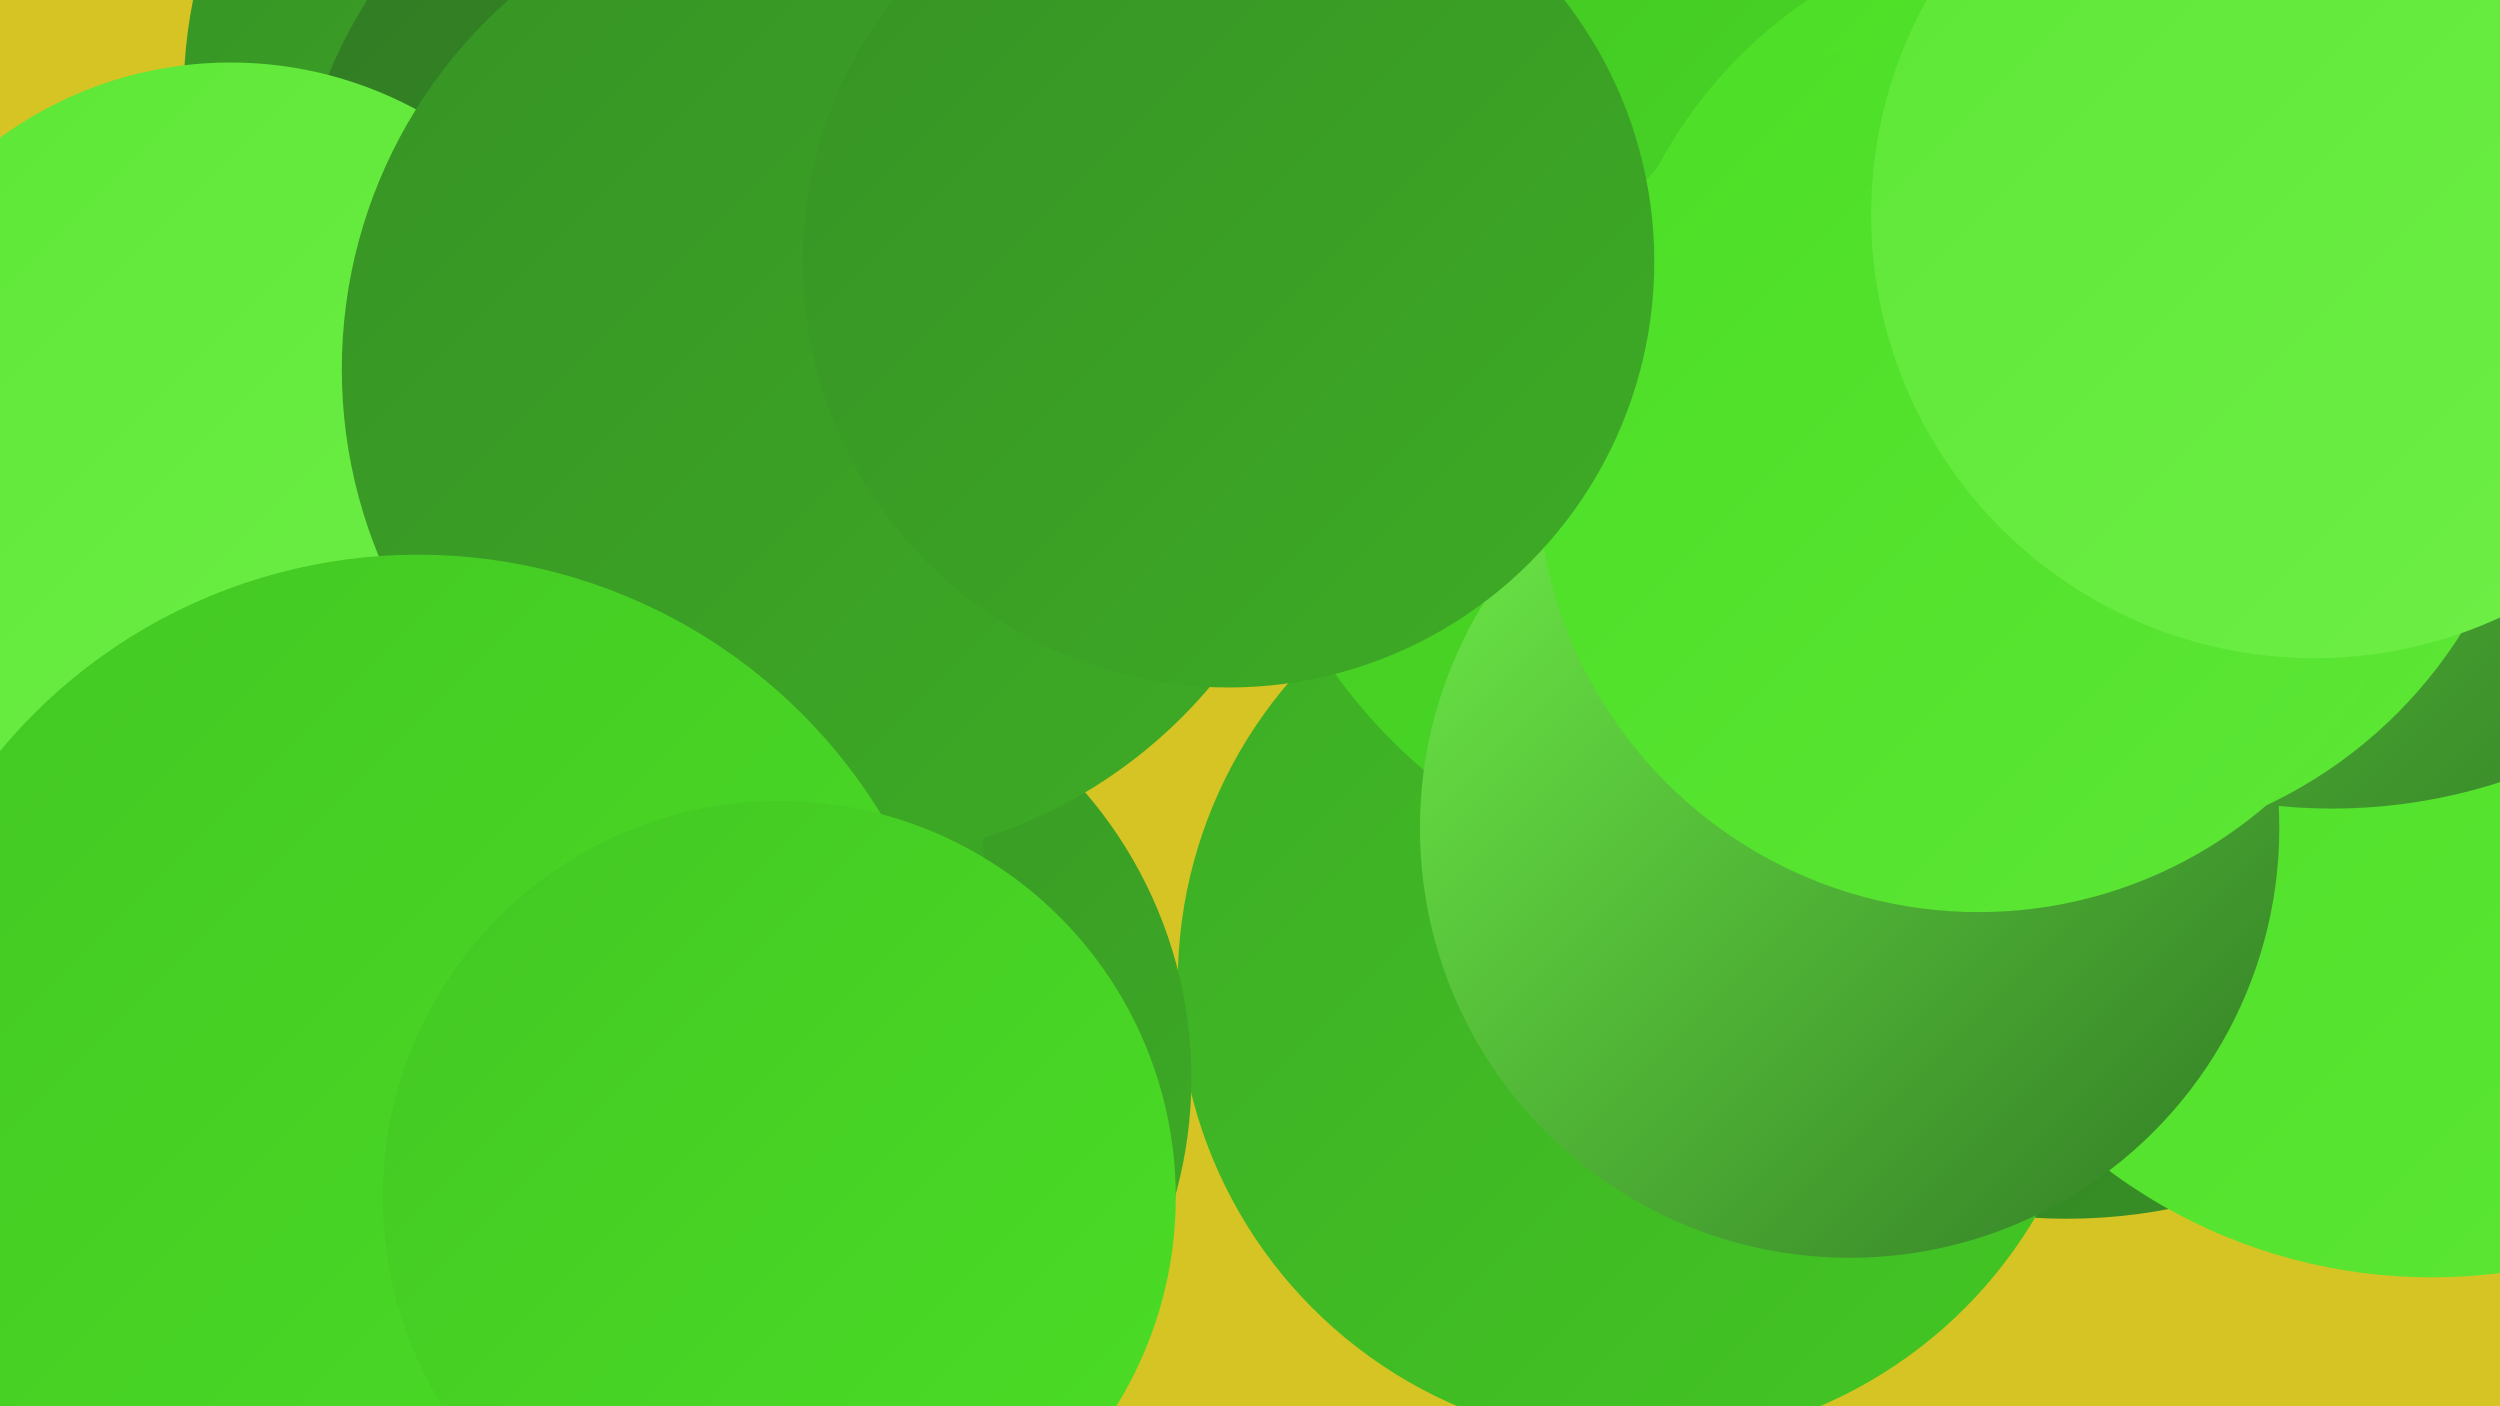
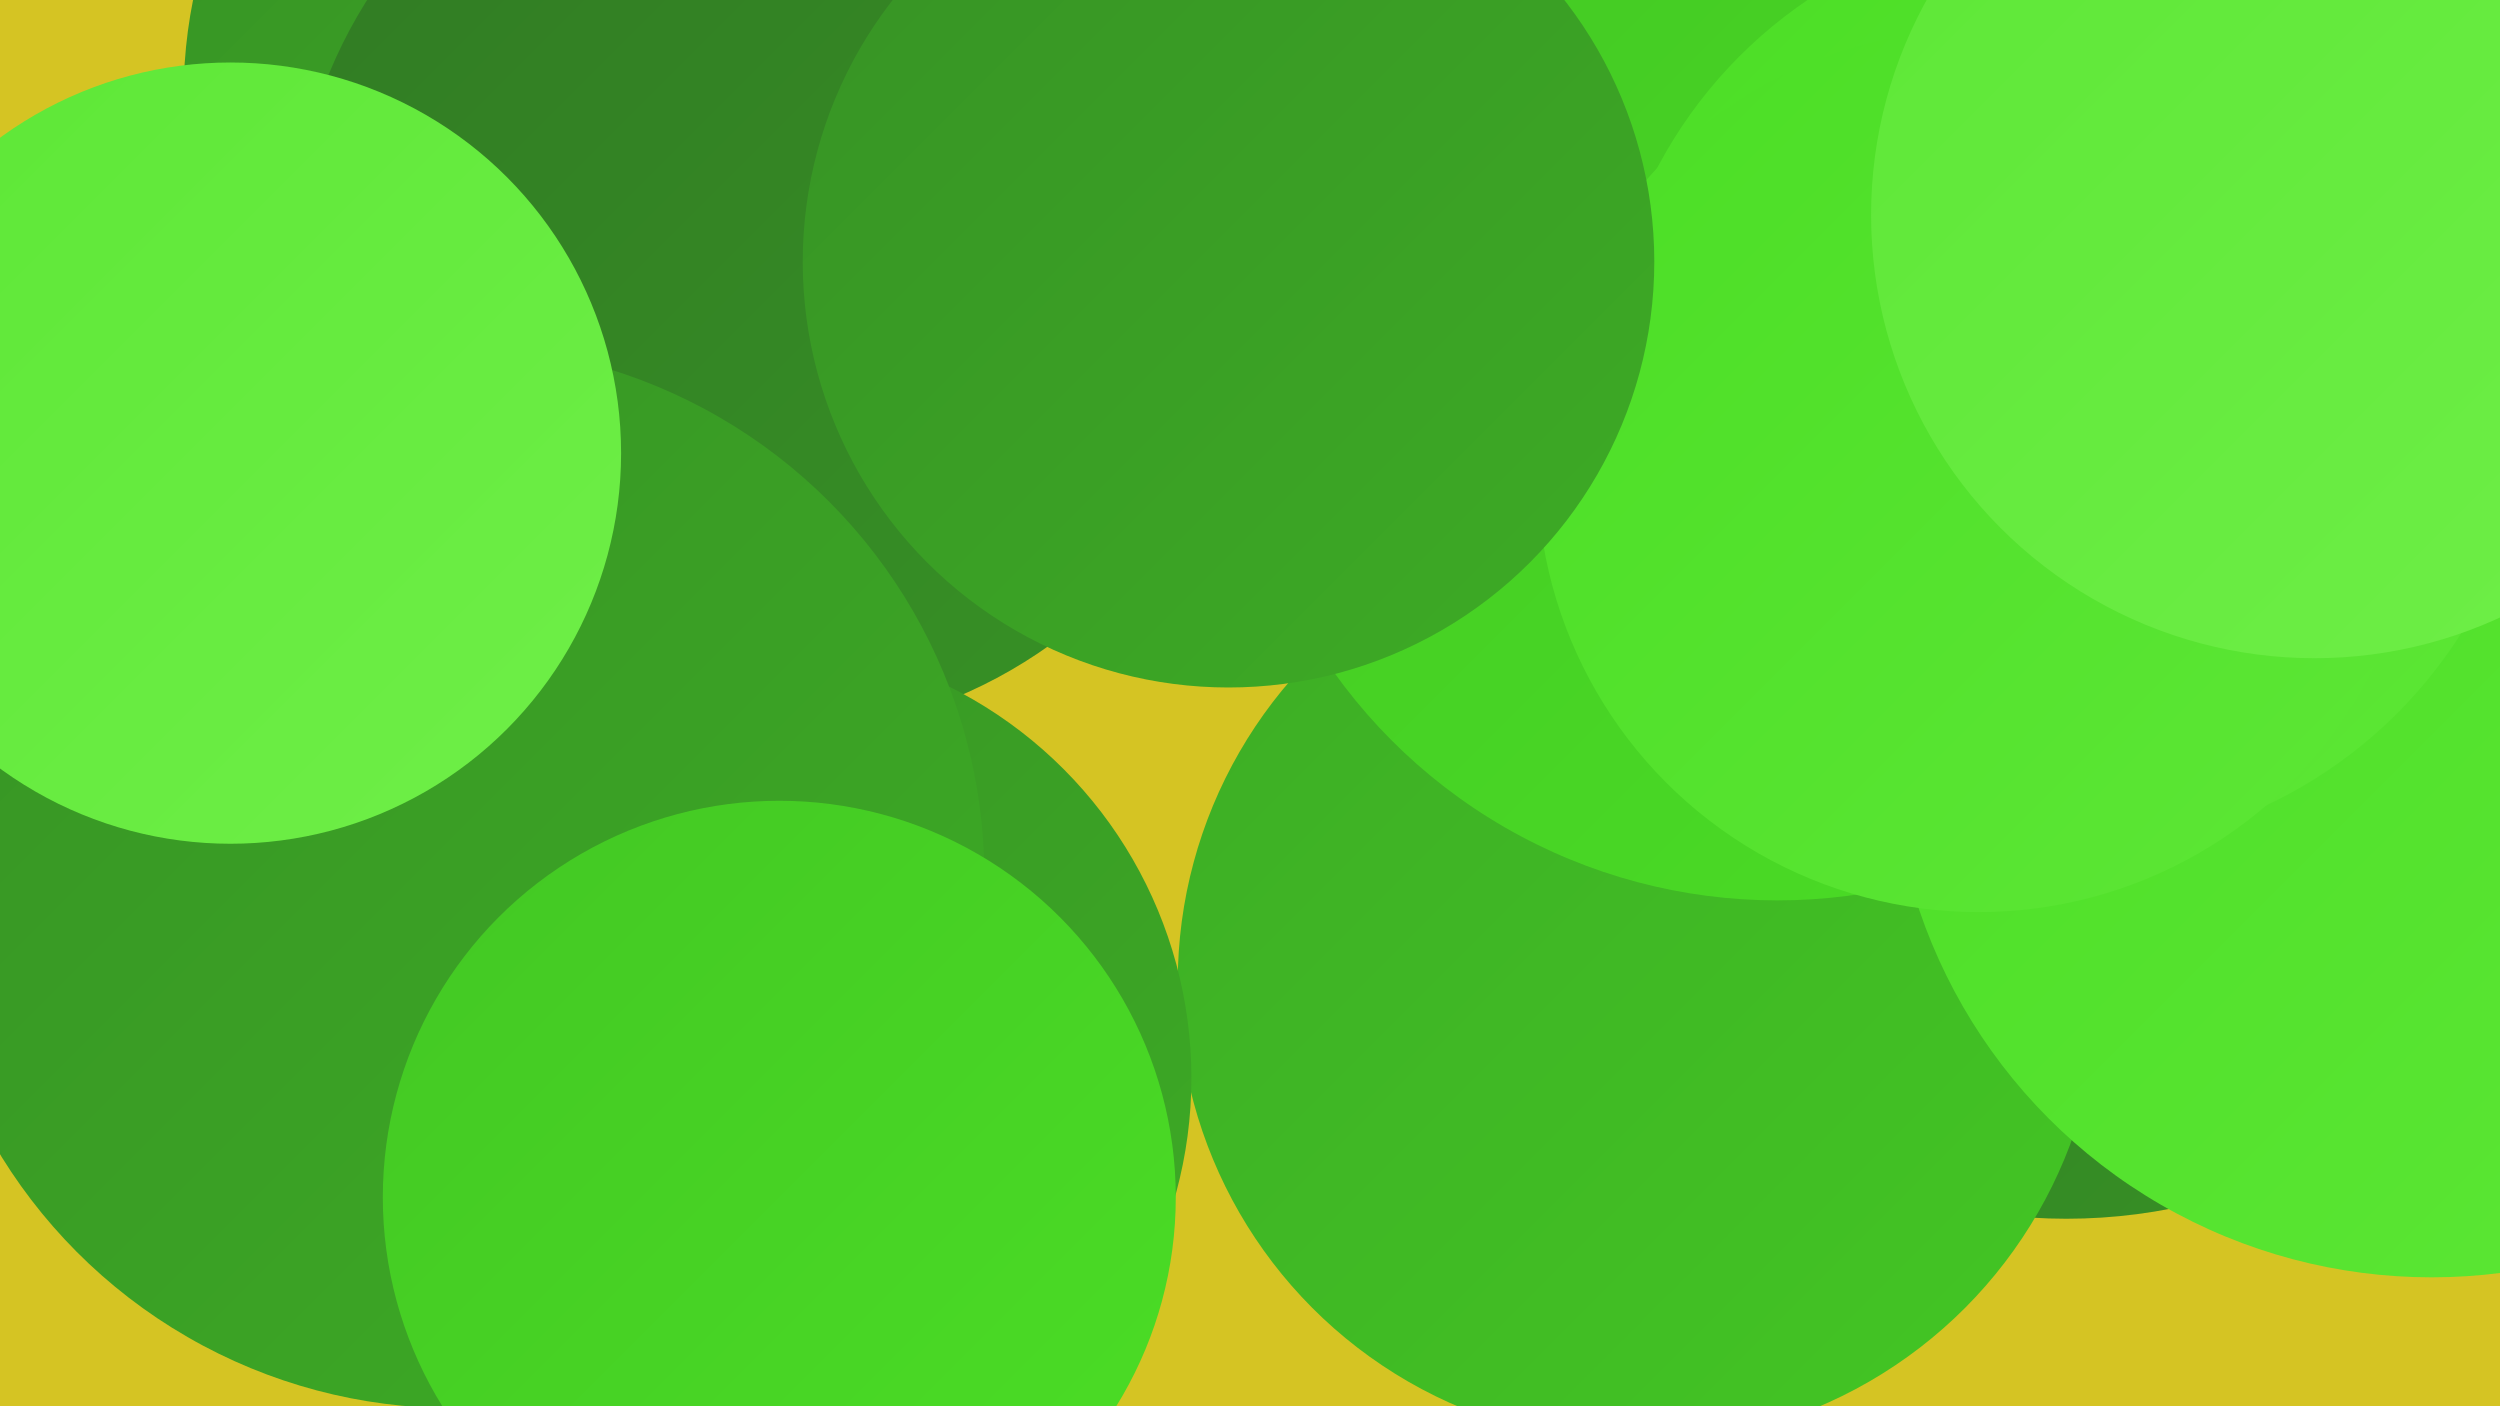
<svg xmlns="http://www.w3.org/2000/svg" width="1280" height="720">
  <defs>
    <linearGradient id="grad0" x1="0%" y1="0%" x2="100%" y2="100%">
      <stop offset="0%" style="stop-color:#317a24;stop-opacity:1" />
      <stop offset="100%" style="stop-color:#379225;stop-opacity:1" />
    </linearGradient>
    <linearGradient id="grad1" x1="0%" y1="0%" x2="100%" y2="100%">
      <stop offset="0%" style="stop-color:#379225;stop-opacity:1" />
      <stop offset="100%" style="stop-color:#3dac25;stop-opacity:1" />
    </linearGradient>
    <linearGradient id="grad2" x1="0%" y1="0%" x2="100%" y2="100%">
      <stop offset="0%" style="stop-color:#3dac25;stop-opacity:1" />
      <stop offset="100%" style="stop-color:#43c724;stop-opacity:1" />
    </linearGradient>
    <linearGradient id="grad3" x1="0%" y1="0%" x2="100%" y2="100%">
      <stop offset="0%" style="stop-color:#43c724;stop-opacity:1" />
      <stop offset="100%" style="stop-color:#4bde25;stop-opacity:1" />
    </linearGradient>
    <linearGradient id="grad4" x1="0%" y1="0%" x2="100%" y2="100%">
      <stop offset="0%" style="stop-color:#4bde25;stop-opacity:1" />
      <stop offset="100%" style="stop-color:#5de736;stop-opacity:1" />
    </linearGradient>
    <linearGradient id="grad5" x1="0%" y1="0%" x2="100%" y2="100%">
      <stop offset="0%" style="stop-color:#5de736;stop-opacity:1" />
      <stop offset="100%" style="stop-color:#6fef48;stop-opacity:1" />
    </linearGradient>
    <linearGradient id="grad6" x1="0%" y1="0%" x2="100%" y2="100%">
      <stop offset="0%" style="stop-color:#6fef48;stop-opacity:1" />
      <stop offset="100%" style="stop-color:#317a24;stop-opacity:1" />
    </linearGradient>
  </defs>
  <rect width="1280" height="720" fill="#d5c423" />
  <circle cx="1058" cy="345" r="279" fill="url(#grad0)" />
  <circle cx="344" cy="49" r="250" fill="url(#grad1)" />
  <circle cx="839" cy="503" r="236" fill="url(#grad2)" />
  <circle cx="353" cy="159" r="204" fill="url(#grad6)" />
  <circle cx="379" cy="585" r="214" fill="url(#grad6)" />
  <circle cx="1245" cy="377" r="277" fill="url(#grad4)" />
  <circle cx="395" cy="131" r="245" fill="url(#grad0)" />
  <circle cx="910" cy="182" r="279" fill="url(#grad3)" />
-   <circle cx="1194" cy="134" r="280" fill="url(#grad6)" />
  <circle cx="386" cy="552" r="224" fill="url(#grad1)" />
  <circle cx="232" cy="449" r="272" fill="url(#grad1)" />
-   <circle cx="947" cy="424" r="220" fill="url(#grad6)" />
  <circle cx="118" cy="232" r="200" fill="url(#grad5)" />
-   <circle cx="427" cy="189" r="252" fill="url(#grad1)" />
  <circle cx="1059" cy="197" r="238" fill="url(#grad4)" />
-   <circle cx="214" cy="562" r="278" fill="url(#grad3)" />
  <circle cx="1013" cy="241" r="226" fill="url(#grad4)" />
  <circle cx="1185" cy="110" r="227" fill="url(#grad5)" />
  <circle cx="399" cy="613" r="203" fill="url(#grad3)" />
  <circle cx="629" cy="134" r="218" fill="url(#grad1)" />
</svg>